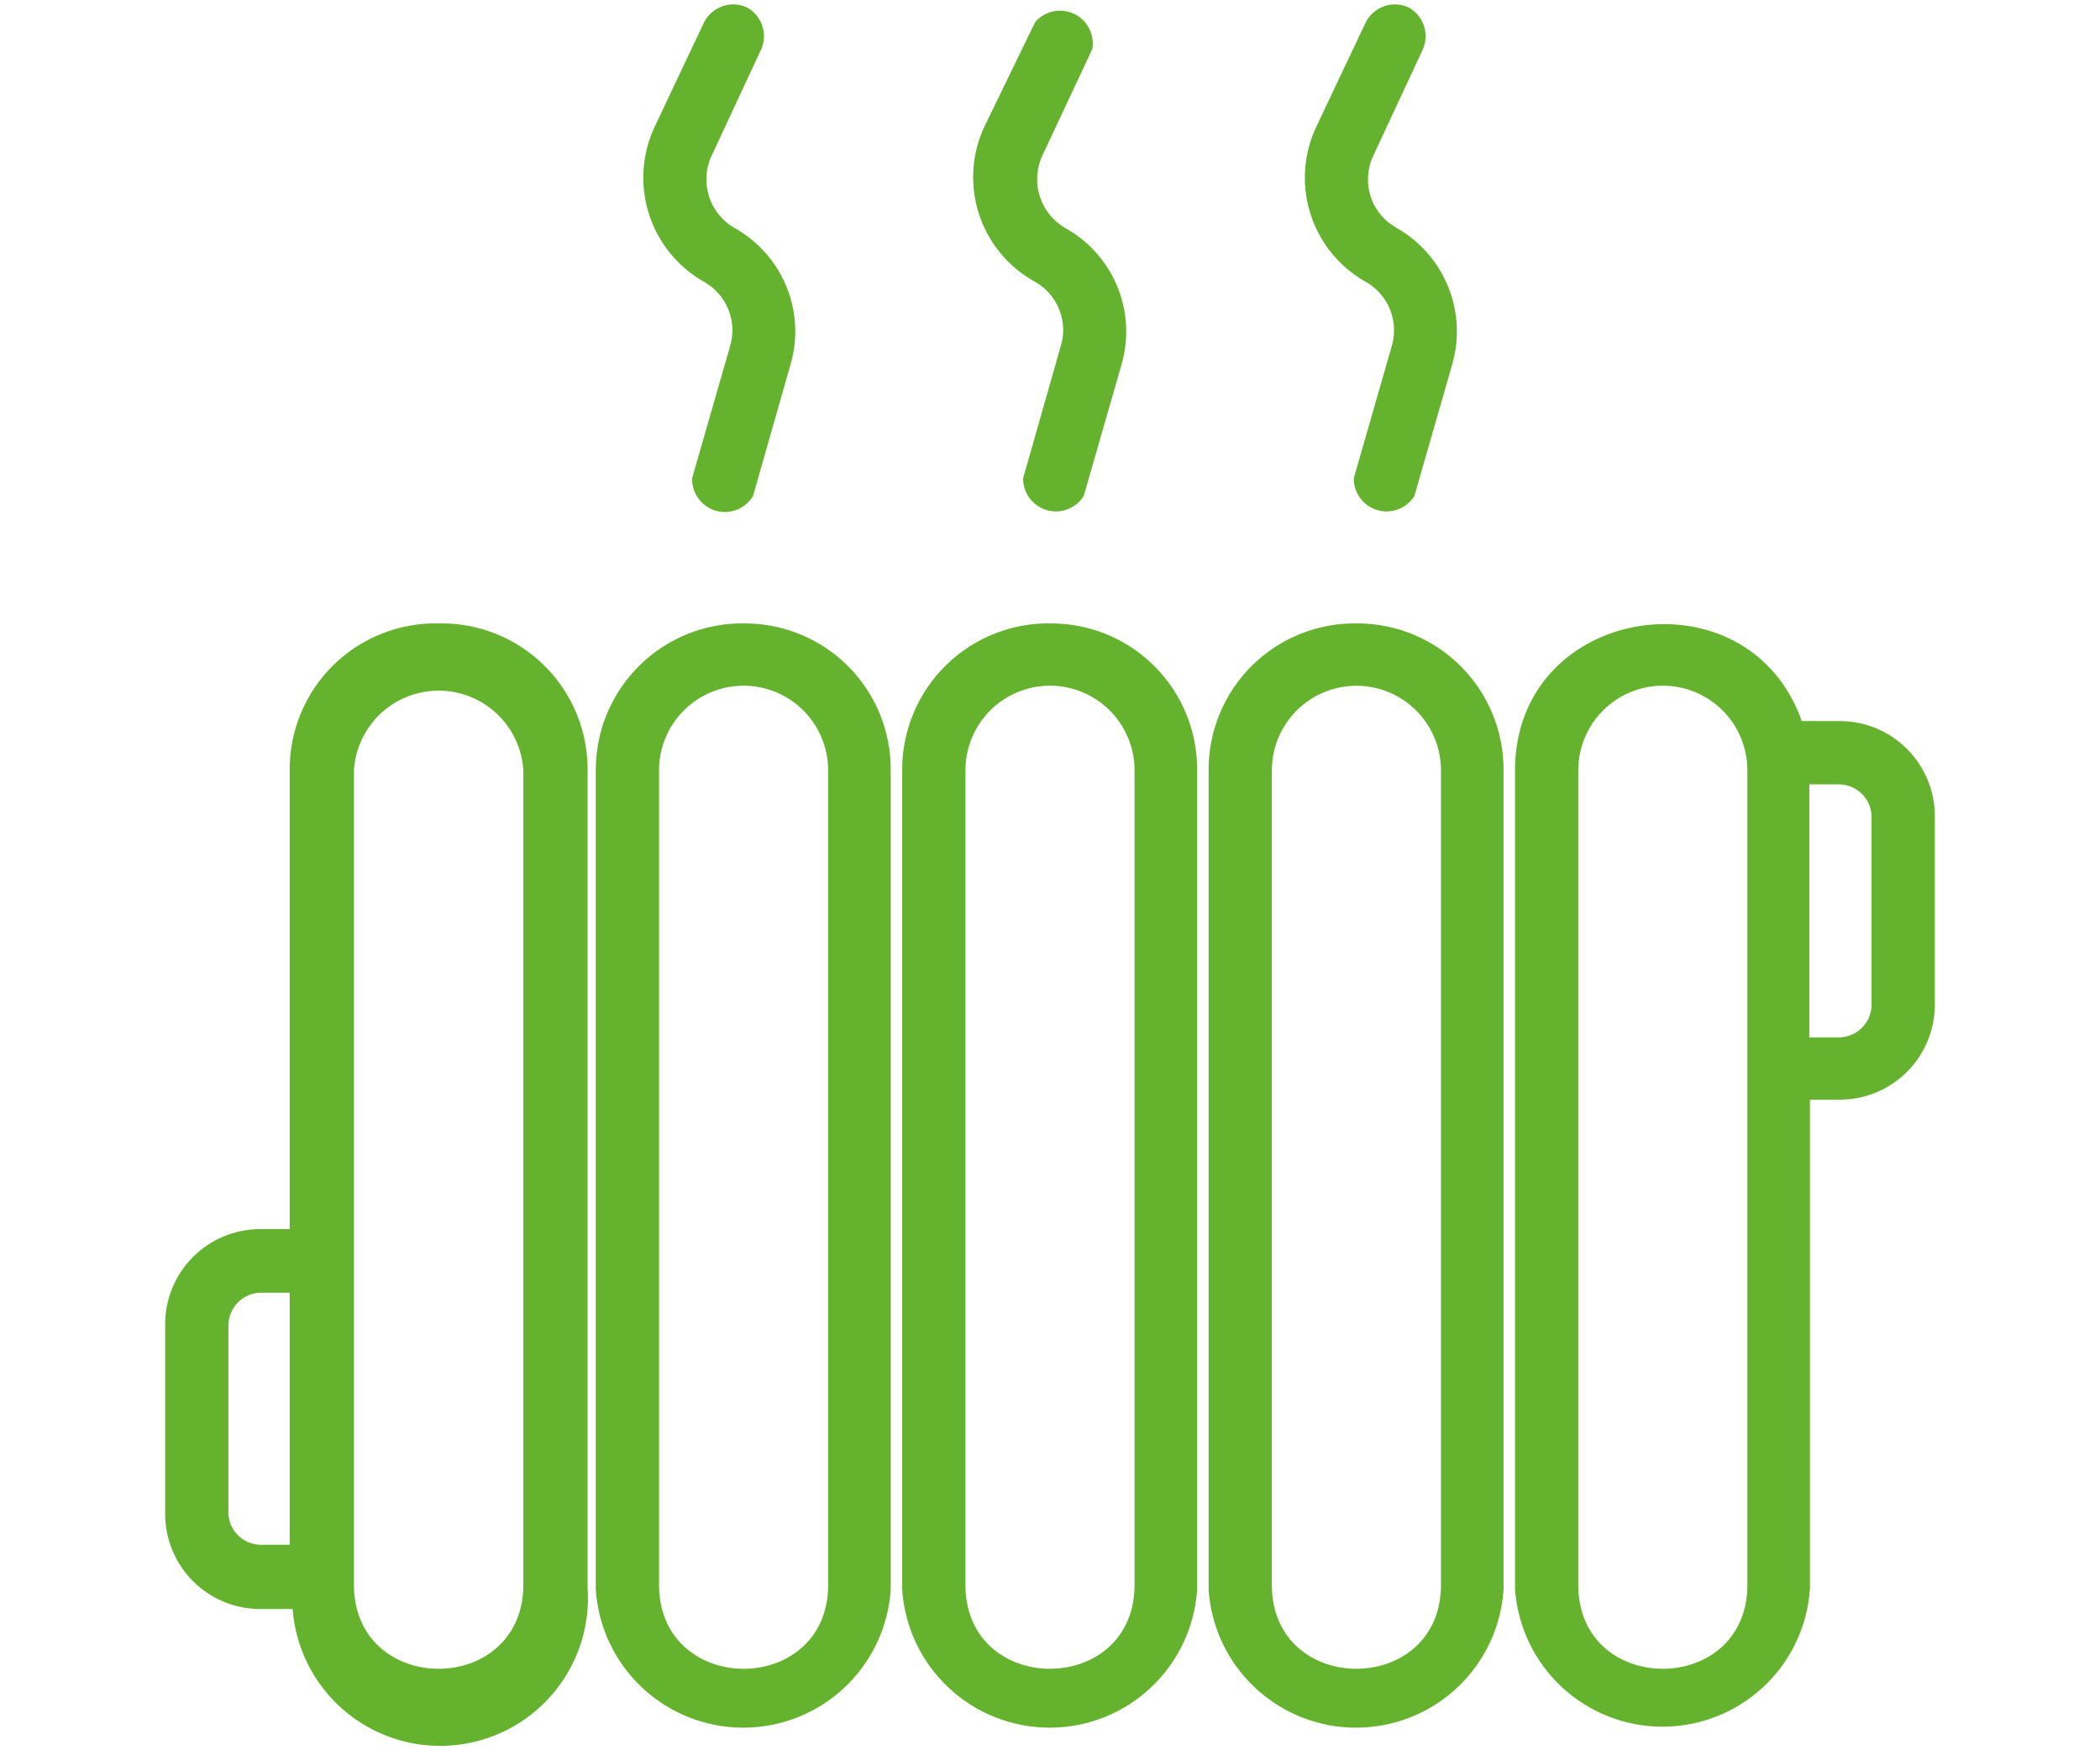
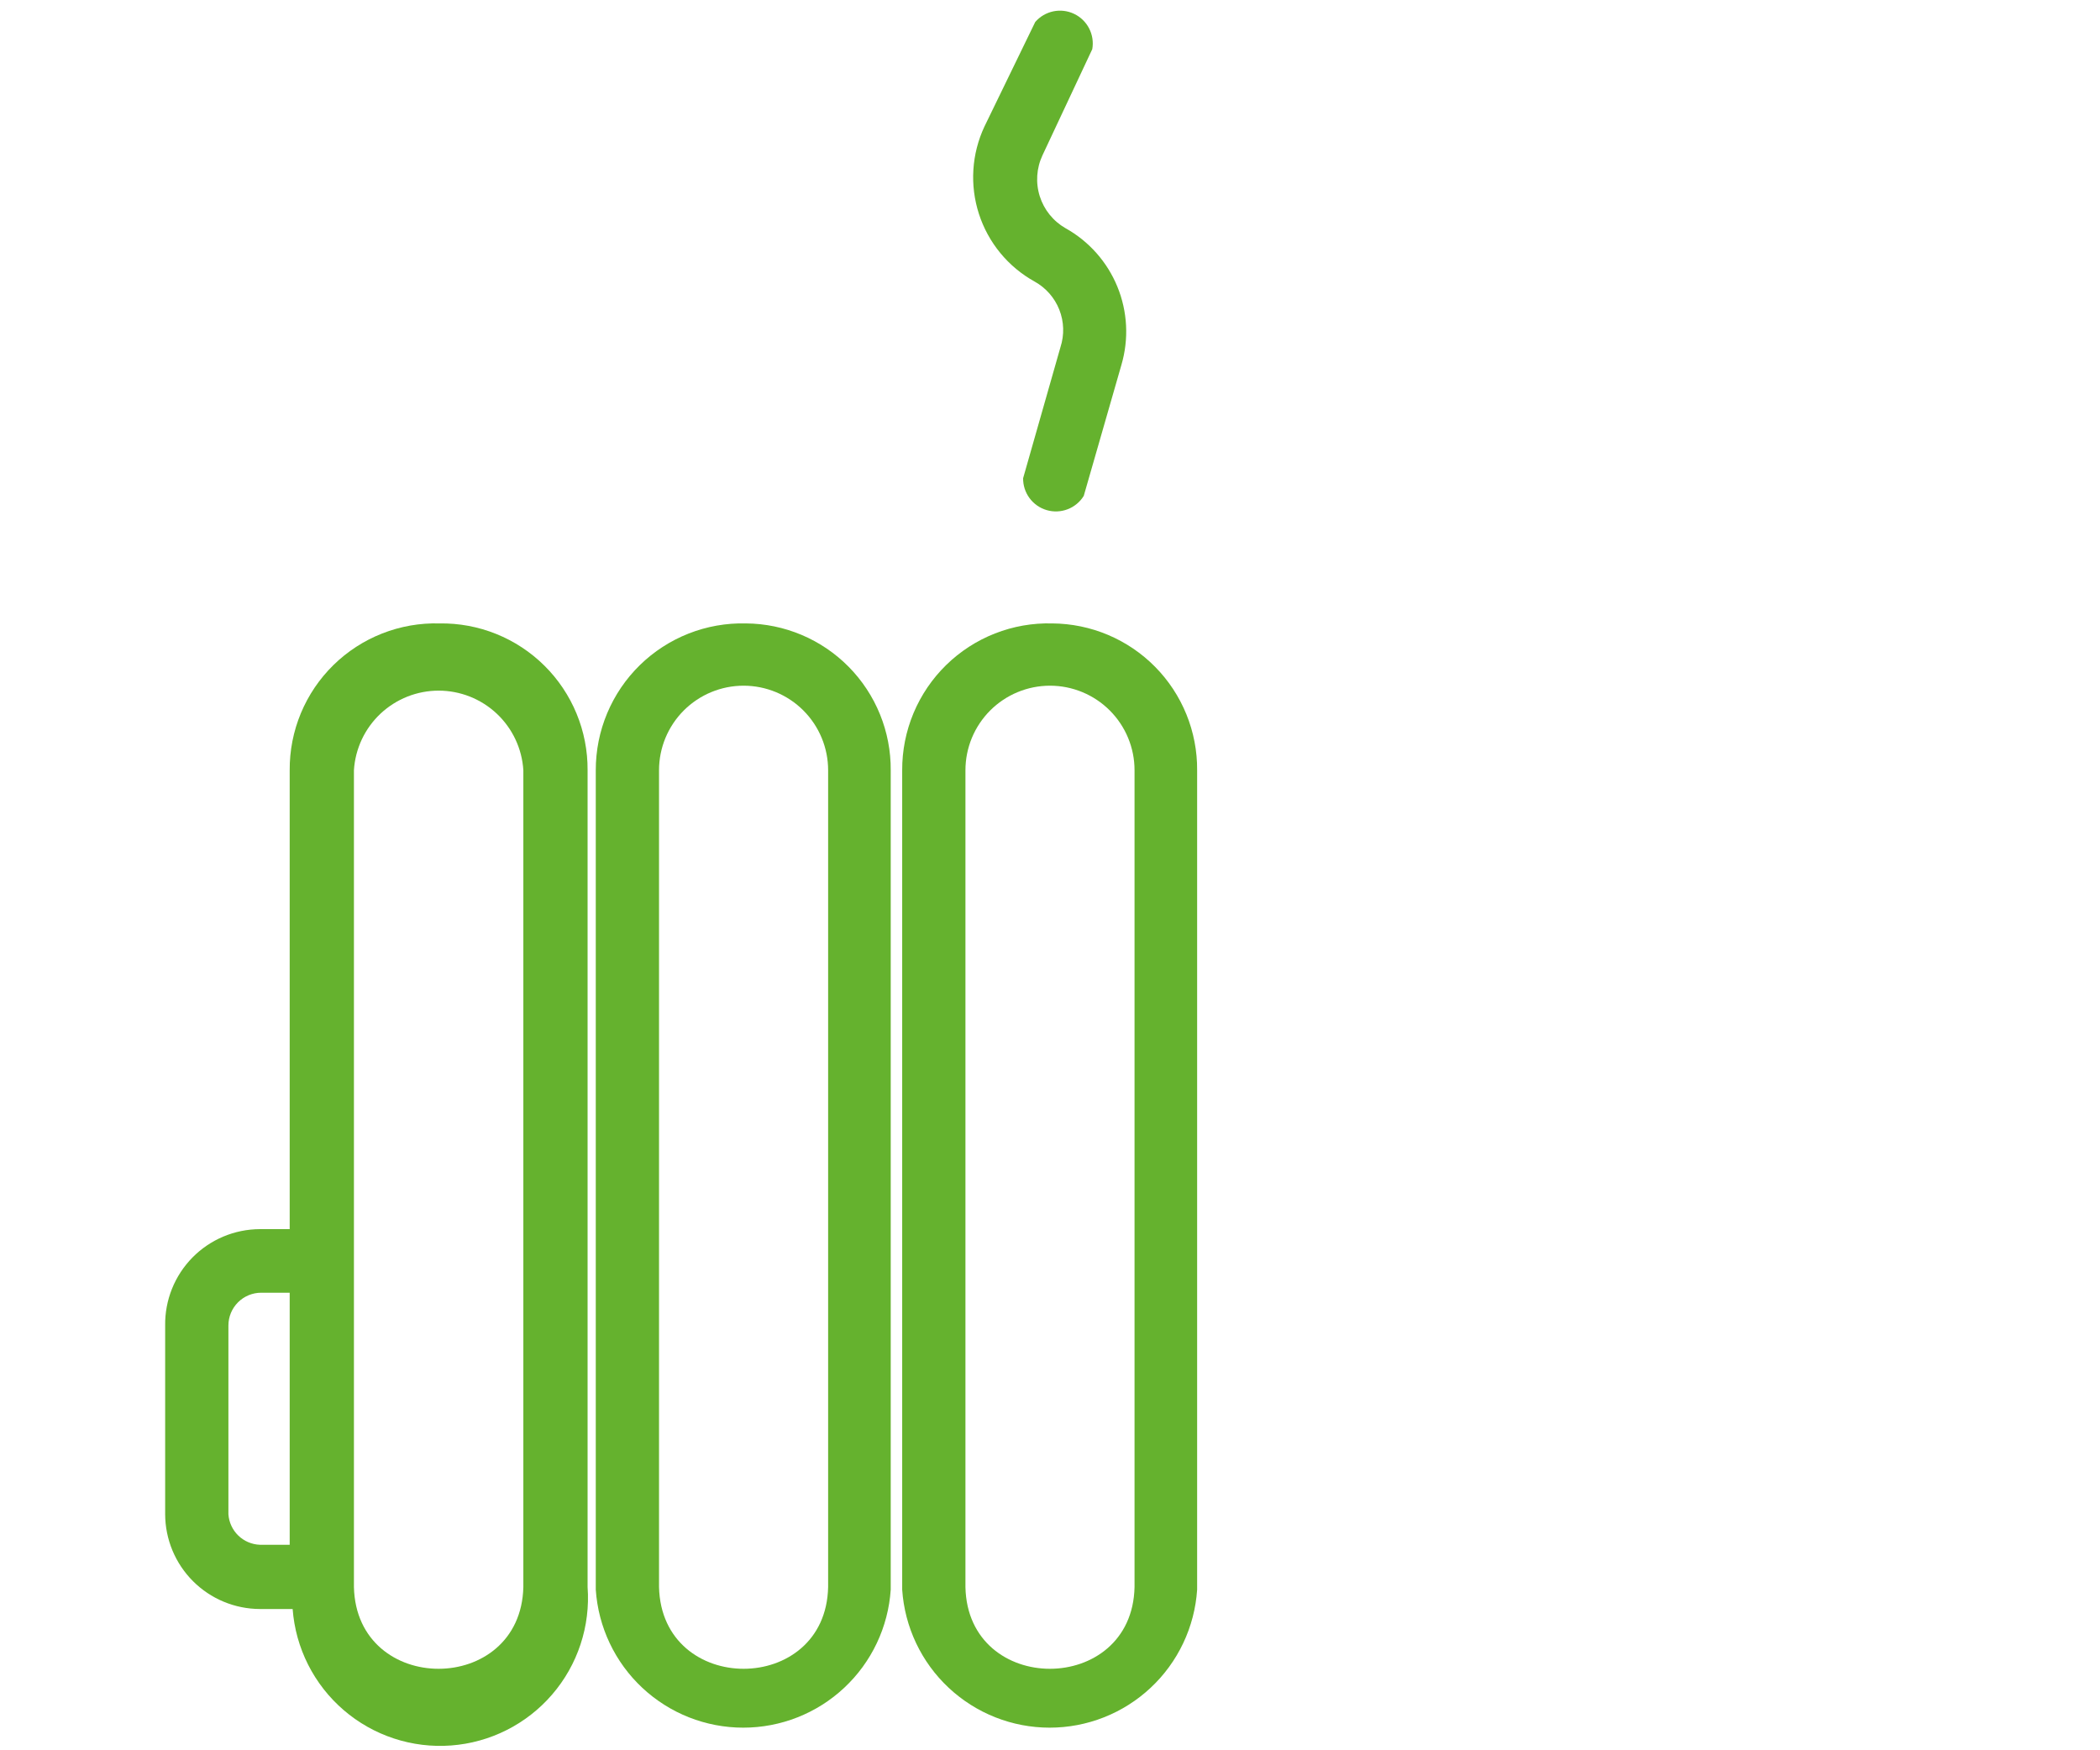
<svg xmlns="http://www.w3.org/2000/svg" width="1440" zoomAndPan="magnify" viewBox="0 0 1080 900" height="1200" preserveAspectRatio="xMidYMid meet" version="1.0">
  <defs>
    <clipPath id="15f91e0da2">
      <path d="M 84.879 320 L 303 320 L 303 898 L 84.879 898 Z M 84.879 320 " clip-rule="nonzero" />
    </clipPath>
    <clipPath id="0387ee62bf">
      <path d="M 779 320 L 995.379 320 L 995.379 888 L 779 888 Z M 779 320 " clip-rule="nonzero" />
    </clipPath>
  </defs>
  <g clip-path="url(#15f91e0da2)">
    <path fill="#65b22e" d="M 226.008 320.562 C 224.754 320.527 223.5 320.527 222.246 320.555 C 220.992 320.582 219.738 320.645 218.488 320.734 C 217.238 320.828 215.988 320.949 214.746 321.105 C 213.5 321.262 212.262 321.445 211.027 321.66 C 209.789 321.879 208.562 322.125 207.34 322.406 C 206.117 322.684 204.902 322.992 203.695 323.332 C 202.488 323.672 201.289 324.039 200.098 324.438 C 198.91 324.84 197.734 325.266 196.566 325.727 C 195.398 326.184 194.242 326.672 193.102 327.188 C 191.957 327.703 190.828 328.25 189.711 328.82 C 188.598 329.395 187.496 329.996 186.41 330.625 C 185.324 331.25 184.258 331.906 183.203 332.59 C 182.152 333.27 181.117 333.977 180.102 334.711 C 179.082 335.445 178.086 336.203 177.105 336.988 C 176.129 337.773 175.168 338.578 174.23 339.41 C 173.293 340.242 172.375 341.098 171.48 341.977 C 170.582 342.855 169.711 343.754 168.859 344.676 C 168.008 345.598 167.184 346.539 166.379 347.504 C 165.578 348.465 164.797 349.449 164.043 350.453 C 163.289 351.453 162.562 352.473 161.859 353.512 C 161.156 354.551 160.48 355.609 159.832 356.68 C 159.18 357.754 158.559 358.84 157.965 359.945 C 157.367 361.051 156.801 362.168 156.262 363.301 C 155.723 364.434 155.215 365.578 154.73 366.734 C 154.25 367.895 153.797 369.062 153.375 370.242 C 152.953 371.422 152.559 372.613 152.195 373.812 C 151.832 375.016 151.5 376.223 151.199 377.441 C 150.895 378.656 150.621 379.883 150.383 381.113 C 150.141 382.344 149.93 383.578 149.75 384.82 C 149.57 386.062 149.426 387.305 149.309 388.555 C 149.191 389.805 149.105 391.055 149.051 392.309 C 148.996 393.559 148.977 394.812 148.984 396.066 L 148.984 632.023 L 133.648 632.023 C 132.035 632.027 130.43 632.113 128.824 632.277 C 127.223 632.441 125.633 632.684 124.051 633.008 C 122.473 633.328 120.914 633.727 119.375 634.203 C 117.836 634.68 116.324 635.23 114.836 635.855 C 113.352 636.48 111.902 637.18 110.484 637.945 C 109.07 638.715 107.695 639.555 106.363 640.457 C 105.027 641.363 103.742 642.332 102.504 643.363 C 101.27 644.395 100.086 645.484 98.953 646.637 C 97.824 647.785 96.754 648.988 95.746 650.242 C 94.734 651.496 93.785 652.797 92.906 654.148 C 92.023 655.496 91.211 656.883 90.465 658.312 C 89.719 659.742 89.047 661.207 88.449 662.699 C 87.848 664.195 87.324 665.719 86.875 667.266 C 86.426 668.812 86.051 670.379 85.758 671.961 C 85.465 673.547 85.246 675.141 85.109 676.746 C 84.973 678.352 84.918 679.961 84.938 681.574 L 84.938 778.652 C 84.945 780.246 85.027 781.836 85.188 783.422 C 85.352 785.008 85.586 786.582 85.902 788.141 C 86.219 789.703 86.609 791.246 87.074 792.773 C 87.539 794.297 88.078 795.793 88.691 797.266 C 89.305 798.738 89.988 800.176 90.738 801.578 C 91.492 802.984 92.312 804.348 93.199 805.672 C 94.086 806.996 95.035 808.273 96.047 809.508 C 97.059 810.738 98.129 811.918 99.254 813.043 C 100.383 814.172 101.559 815.242 102.793 816.254 C 104.023 817.266 105.301 818.211 106.625 819.098 C 107.949 819.984 109.316 820.805 110.719 821.559 C 112.125 822.312 113.562 822.996 115.031 823.605 C 116.504 824.219 118.004 824.758 119.527 825.223 C 121.051 825.691 122.594 826.082 124.156 826.395 C 125.719 826.711 127.293 826.949 128.879 827.109 C 130.465 827.27 132.055 827.355 133.648 827.359 L 150.5 827.359 C 150.594 828.602 150.715 829.84 150.871 831.074 C 151.023 832.309 151.207 833.539 151.422 834.766 C 151.637 835.988 151.879 837.211 152.152 838.426 C 152.426 839.637 152.73 840.844 153.062 842.043 C 153.398 843.242 153.758 844.434 154.152 845.613 C 154.543 846.793 154.961 847.965 155.41 849.125 C 155.859 850.285 156.336 851.434 156.844 852.574 C 157.348 853.711 157.883 854.832 158.441 855.945 C 159.004 857.055 159.59 858.152 160.203 859.234 C 160.816 860.316 161.457 861.383 162.125 862.434 C 162.793 863.484 163.484 864.52 164.203 865.535 C 164.918 866.551 165.66 867.551 166.426 868.531 C 167.195 869.512 167.984 870.473 168.797 871.414 C 169.609 872.355 170.449 873.277 171.305 874.176 C 172.164 875.078 173.047 875.957 173.949 876.812 C 174.848 877.672 175.773 878.504 176.715 879.316 C 177.656 880.129 178.621 880.918 179.602 881.684 C 180.582 882.445 181.582 883.188 182.602 883.902 C 183.621 884.617 184.652 885.309 185.707 885.973 C 186.758 886.637 187.824 887.277 188.91 887.891 C 189.992 888.504 191.09 889.086 192.203 889.648 C 193.312 890.207 194.438 890.734 195.578 891.238 C 196.715 891.742 197.863 892.219 199.027 892.664 C 200.188 893.113 201.359 893.531 202.539 893.918 C 203.723 894.309 204.914 894.668 206.113 895 C 207.312 895.332 208.52 895.633 209.734 895.906 C 210.949 896.176 212.168 896.418 213.395 896.629 C 214.621 896.84 215.852 897.023 217.086 897.176 C 218.32 897.324 219.559 897.445 220.801 897.539 C 222.043 897.629 223.285 897.688 224.527 897.719 C 225.773 897.746 227.016 897.746 228.262 897.715 C 229.504 897.684 230.746 897.621 231.988 897.531 C 233.227 897.438 234.465 897.316 235.703 897.16 C 236.938 897.008 238.168 896.824 239.395 896.613 C 240.617 896.398 241.84 896.156 243.051 895.883 C 244.266 895.609 245.473 895.305 246.672 894.973 C 247.871 894.641 249.062 894.277 250.242 893.887 C 251.426 893.496 252.594 893.074 253.754 892.629 C 254.918 892.18 256.066 891.703 257.203 891.195 C 258.34 890.691 259.465 890.16 260.574 889.598 C 261.688 889.039 262.785 888.453 263.867 887.84 C 264.949 887.223 266.016 886.582 267.066 885.918 C 268.117 885.25 269.152 884.559 270.168 883.844 C 271.184 883.125 272.184 882.383 273.164 881.617 C 274.145 880.852 275.105 880.062 276.047 879.25 C 276.988 878.434 277.91 877.598 278.812 876.742 C 279.711 875.883 280.59 875.004 281.449 874.102 C 282.309 873.199 283.141 872.277 283.953 871.332 C 284.766 870.391 285.555 869.43 286.32 868.449 C 287.086 867.465 287.824 866.465 288.543 865.449 C 289.258 864.43 289.949 863.398 290.613 862.344 C 291.277 861.293 291.918 860.227 292.531 859.145 C 293.145 858.059 293.73 856.961 294.289 855.852 C 294.848 854.738 295.379 853.613 295.883 852.477 C 296.387 851.34 296.863 850.188 297.309 849.027 C 297.758 847.867 298.176 846.695 298.566 845.512 C 298.957 844.332 299.316 843.141 299.648 841.941 C 299.98 840.742 300.281 839.535 300.555 838.32 C 300.824 837.105 301.066 835.887 301.281 834.66 C 301.492 833.434 301.672 832.203 301.824 830.969 C 301.977 829.734 302.098 828.496 302.191 827.254 C 302.281 826.012 302.34 824.77 302.371 823.527 C 302.402 822.281 302.402 821.039 302.371 819.793 C 302.34 818.551 302.277 817.309 302.188 816.066 L 302.188 396.066 C 302.195 394.824 302.172 393.578 302.117 392.332 C 302.066 391.09 301.98 389.848 301.867 388.609 C 301.75 387.367 301.605 386.133 301.426 384.898 C 301.25 383.668 301.043 382.441 300.805 381.219 C 300.566 379.996 300.301 378.781 300 377.57 C 299.703 376.363 299.375 375.16 299.016 373.969 C 298.656 372.777 298.27 371.594 297.852 370.422 C 297.434 369.246 296.988 368.086 296.512 366.934 C 296.039 365.785 295.535 364.645 295.004 363.52 C 294.473 362.395 293.91 361.281 293.324 360.184 C 292.738 359.086 292.125 358.004 291.48 356.938 C 290.84 355.867 290.176 354.816 289.48 353.785 C 288.789 352.75 288.07 351.734 287.324 350.734 C 286.582 349.738 285.812 348.758 285.02 347.797 C 284.227 346.836 283.41 345.898 282.57 344.977 C 281.73 344.059 280.867 343.16 279.984 342.285 C 279.102 341.406 278.195 340.555 277.27 339.723 C 276.34 338.891 275.395 338.082 274.426 337.301 C 273.461 336.516 272.473 335.754 271.469 335.02 C 270.465 334.285 269.441 333.574 268.402 332.891 C 267.359 332.207 266.305 331.547 265.23 330.918 C 264.156 330.285 263.07 329.68 261.969 329.105 C 260.863 328.527 259.746 327.977 258.617 327.457 C 257.484 326.934 256.344 326.441 255.188 325.977 C 254.031 325.512 252.867 325.074 251.691 324.668 C 250.512 324.262 249.328 323.883 248.133 323.535 C 246.938 323.188 245.734 322.871 244.52 322.582 C 243.309 322.297 242.094 322.039 240.867 321.809 C 239.645 321.582 238.414 321.387 237.18 321.223 C 235.945 321.055 234.707 320.922 233.469 320.816 C 232.227 320.711 230.984 320.637 229.742 320.598 C 228.496 320.555 227.25 320.543 226.008 320.562 Z M 117.469 778.652 L 117.469 681.574 C 117.469 681.02 117.492 680.469 117.547 679.922 C 117.602 679.371 117.684 678.828 117.789 678.285 C 117.898 677.742 118.031 677.207 118.191 676.68 C 118.352 676.152 118.539 675.633 118.75 675.125 C 118.961 674.613 119.195 674.113 119.457 673.629 C 119.719 673.141 120 672.668 120.309 672.211 C 120.613 671.75 120.941 671.309 121.293 670.883 C 121.645 670.453 122.012 670.047 122.402 669.656 C 122.793 669.266 123.203 668.895 123.629 668.543 C 124.055 668.195 124.5 667.867 124.957 667.559 C 125.418 667.254 125.891 666.969 126.375 666.711 C 126.863 666.449 127.359 666.215 127.871 666.004 C 128.383 665.789 128.898 665.605 129.43 665.445 C 129.957 665.285 130.492 665.152 131.031 665.043 C 131.574 664.934 132.121 664.855 132.668 664.801 C 133.219 664.746 133.77 664.719 134.32 664.719 L 148.984 664.719 L 148.984 794.324 L 133.648 794.324 C 132.617 794.285 131.598 794.156 130.594 793.93 C 129.586 793.703 128.609 793.387 127.66 792.984 C 126.715 792.578 125.812 792.09 124.953 791.52 C 124.094 790.949 123.293 790.305 122.555 789.59 C 121.812 788.871 121.145 788.094 120.547 787.254 C 119.949 786.414 119.434 785.527 119 784.59 C 118.562 783.656 118.219 782.691 117.961 781.691 C 117.703 780.691 117.539 779.68 117.469 778.652 Z M 269.152 816.066 C 267.805 872.023 183.367 872.191 182.02 816.066 L 182.02 396.066 C 182.102 394.695 182.254 393.332 182.465 391.977 C 182.68 390.621 182.957 389.277 183.297 387.949 C 183.641 386.617 184.043 385.309 184.504 384.016 C 184.969 382.723 185.496 381.457 186.078 380.211 C 186.664 378.969 187.305 377.758 188 376.574 C 188.699 375.395 189.453 374.246 190.258 373.137 C 191.066 372.023 191.922 370.953 192.832 369.922 C 193.738 368.895 194.691 367.91 195.691 366.969 C 196.691 366.027 197.734 365.137 198.82 364.297 C 199.906 363.453 201.027 362.664 202.188 361.93 C 203.344 361.191 204.535 360.512 205.758 359.891 C 206.984 359.266 208.23 358.699 209.508 358.195 C 210.785 357.688 212.082 357.246 213.402 356.863 C 214.719 356.48 216.055 356.156 217.402 355.902 C 218.75 355.645 220.109 355.449 221.477 355.32 C 222.844 355.191 224.211 355.125 225.586 355.125 C 226.957 355.125 228.328 355.191 229.695 355.32 C 231.062 355.449 232.418 355.645 233.77 355.902 C 235.117 356.16 236.449 356.48 237.77 356.863 C 239.086 357.246 240.383 357.688 241.66 358.195 C 242.938 358.699 244.188 359.266 245.41 359.891 C 246.633 360.512 247.824 361.191 248.984 361.93 C 250.145 362.664 251.266 363.453 252.352 364.297 C 253.434 365.137 254.477 366.027 255.477 366.969 C 256.477 367.91 257.434 368.895 258.34 369.922 C 259.246 370.953 260.105 372.023 260.91 373.137 C 261.719 374.246 262.469 375.395 263.168 376.574 C 263.867 377.758 264.508 378.969 265.09 380.211 C 265.676 381.457 266.199 382.723 266.664 384.016 C 267.129 385.309 267.531 386.617 267.871 387.949 C 268.211 389.277 268.488 390.621 268.703 391.977 C 268.918 393.332 269.066 394.695 269.152 396.066 Z M 269.152 816.066 " fill-opacity="1" fill-rule="nonzero" />
  </g>
  <path fill="#65b22e" d="M 383.59 320.562 C 382.336 320.531 381.082 320.531 379.828 320.562 C 378.574 320.594 377.324 320.656 376.07 320.754 C 374.82 320.848 373.574 320.973 372.328 321.129 C 371.086 321.285 369.844 321.473 368.609 321.691 C 367.375 321.91 366.145 322.16 364.922 322.438 C 363.699 322.719 362.484 323.027 361.277 323.371 C 360.07 323.711 358.875 324.082 357.684 324.48 C 356.496 324.883 355.32 325.312 354.152 325.77 C 352.984 326.23 351.828 326.719 350.688 327.234 C 349.543 327.754 348.414 328.297 347.301 328.871 C 346.184 329.445 345.082 330.043 343.996 330.672 C 342.91 331.301 341.844 331.957 340.789 332.637 C 339.738 333.32 338.703 334.027 337.684 334.762 C 336.668 335.496 335.668 336.254 334.688 337.035 C 333.707 337.82 332.75 338.625 331.809 339.457 C 330.871 340.289 329.953 341.145 329.055 342.02 C 328.16 342.898 327.285 343.797 326.434 344.715 C 325.582 345.637 324.754 346.578 323.949 347.539 C 323.145 348.504 322.363 349.484 321.609 350.484 C 320.852 351.488 320.121 352.508 319.418 353.543 C 318.715 354.582 318.035 355.637 317.383 356.707 C 316.73 357.777 316.105 358.867 315.508 359.969 C 314.91 361.07 314.34 362.188 313.797 363.32 C 313.254 364.449 312.742 365.594 312.258 366.75 C 311.773 367.906 311.316 369.074 310.891 370.254 C 310.465 371.434 310.066 372.625 309.699 373.824 C 309.332 375.023 308.996 376.23 308.688 377.445 C 308.383 378.664 308.105 379.887 307.859 381.117 C 307.613 382.344 307.398 383.582 307.215 384.82 C 307.031 386.062 306.879 387.305 306.758 388.555 C 306.633 389.805 306.543 391.055 306.484 392.309 C 306.426 393.559 306.395 394.812 306.398 396.066 L 306.398 817.414 C 306.559 819.793 306.828 822.16 307.211 824.512 C 307.59 826.867 308.082 829.195 308.684 831.504 C 309.281 833.809 309.988 836.082 310.805 838.324 C 311.617 840.562 312.535 842.762 313.559 844.914 C 314.578 847.07 315.699 849.172 316.918 851.219 C 318.137 853.27 319.449 855.254 320.852 857.18 C 322.258 859.105 323.754 860.961 325.332 862.746 C 326.914 864.531 328.574 866.234 330.312 867.863 C 332.055 869.492 333.867 871.035 335.754 872.496 C 337.641 873.953 339.59 875.316 341.605 876.594 C 343.617 877.867 345.688 879.043 347.812 880.125 C 349.938 881.203 352.109 882.18 354.328 883.055 C 356.543 883.934 358.797 884.703 361.086 885.363 C 363.379 886.027 365.691 886.582 368.035 887.027 C 370.375 887.473 372.734 887.809 375.105 888.031 C 377.48 888.258 379.859 888.367 382.242 888.367 C 384.625 888.367 387.004 888.258 389.379 888.031 C 391.75 887.809 394.109 887.473 396.449 887.027 C 398.793 886.582 401.109 886.027 403.398 885.363 C 405.688 884.703 407.941 883.934 410.156 883.055 C 412.375 882.18 414.547 881.203 416.672 880.125 C 418.797 879.043 420.867 877.867 422.879 876.594 C 424.895 875.316 426.844 873.953 428.73 872.496 C 430.617 871.035 432.43 869.492 434.172 867.863 C 435.91 866.234 437.57 864.531 439.152 862.746 C 440.734 860.961 442.227 859.105 443.633 857.18 C 445.035 855.254 446.348 853.27 447.566 851.219 C 448.785 849.172 449.906 847.07 450.926 844.914 C 451.949 842.762 452.867 840.562 453.68 838.324 C 454.496 836.082 455.203 833.809 455.801 831.504 C 456.402 829.195 456.895 826.867 457.273 824.512 C 457.656 822.16 457.926 819.793 458.086 817.414 L 458.086 396.066 C 458.094 394.84 458.07 393.613 458.02 392.387 C 457.969 391.16 457.887 389.938 457.773 388.715 C 457.66 387.492 457.52 386.273 457.348 385.059 C 457.176 383.84 456.973 382.633 456.742 381.426 C 456.512 380.219 456.25 379.02 455.961 377.828 C 455.672 376.637 455.352 375.449 455.004 374.273 C 454.652 373.098 454.277 371.93 453.871 370.77 C 453.465 369.613 453.031 368.465 452.57 367.328 C 452.109 366.191 451.617 365.066 451.102 363.953 C 450.582 362.84 450.039 361.738 449.469 360.652 C 448.898 359.566 448.301 358.496 447.676 357.438 C 447.051 356.379 446.402 355.34 445.727 354.312 C 445.051 353.289 444.352 352.281 443.629 351.289 C 442.902 350.301 442.152 349.328 441.383 348.371 C 440.609 347.418 439.816 346.484 438.996 345.57 C 438.18 344.652 437.34 343.758 436.477 342.887 C 435.613 342.012 434.73 341.16 433.828 340.328 C 432.922 339.5 432 338.691 431.055 337.906 C 430.113 337.121 429.148 336.359 428.168 335.621 C 427.188 334.883 426.191 334.172 425.172 333.48 C 424.156 332.793 423.125 332.129 422.078 331.492 C 421.027 330.852 419.965 330.242 418.887 329.656 C 417.809 329.07 416.715 328.512 415.609 327.977 C 414.504 327.445 413.383 326.941 412.254 326.465 C 411.121 325.988 409.98 325.539 408.828 325.117 C 407.676 324.695 406.512 324.301 405.34 323.938 C 404.168 323.574 402.988 323.238 401.801 322.934 C 400.609 322.625 399.414 322.348 398.211 322.102 C 397.012 321.855 395.805 321.637 394.59 321.449 C 393.379 321.258 392.16 321.102 390.941 320.973 C 389.719 320.844 388.496 320.746 387.27 320.676 C 386.043 320.609 384.816 320.57 383.59 320.562 Z M 425.895 816.066 C 424.715 872.023 340.277 872.191 338.926 816.066 L 338.926 396.066 C 338.926 394.645 338.996 393.223 339.137 391.805 C 339.277 390.387 339.484 388.98 339.762 387.586 C 340.043 386.188 340.387 384.809 340.801 383.445 C 341.215 382.082 341.691 380.742 342.238 379.426 C 342.781 378.113 343.391 376.824 344.062 375.57 C 344.734 374.312 345.465 373.094 346.258 371.91 C 347.047 370.727 347.895 369.582 348.797 368.48 C 349.703 367.383 350.656 366.328 351.664 365.32 C 352.672 364.312 353.723 363.359 354.824 362.453 C 355.926 361.551 357.07 360.703 358.254 359.914 C 359.438 359.121 360.656 358.391 361.914 357.719 C 363.168 357.047 364.453 356.438 365.77 355.895 C 367.086 355.348 368.426 354.871 369.789 354.457 C 371.152 354.043 372.531 353.699 373.926 353.418 C 375.324 353.141 376.73 352.934 378.148 352.793 C 379.566 352.652 380.988 352.586 382.41 352.586 C 383.836 352.586 385.254 352.652 386.672 352.793 C 388.09 352.934 389.496 353.141 390.895 353.418 C 392.289 353.699 393.672 354.043 395.035 354.457 C 396.395 354.871 397.734 355.348 399.051 355.895 C 400.367 356.438 401.652 357.047 402.91 357.719 C 404.164 358.391 405.383 359.121 406.57 359.914 C 407.754 360.703 408.895 361.551 409.996 362.453 C 411.098 363.359 412.152 364.312 413.156 365.32 C 414.164 366.328 415.121 367.383 416.023 368.48 C 416.926 369.582 417.773 370.727 418.566 371.91 C 419.355 373.094 420.09 374.312 420.758 375.57 C 421.43 376.824 422.039 378.113 422.582 379.426 C 423.129 380.742 423.609 382.082 424.023 383.445 C 424.434 384.809 424.781 386.188 425.059 387.586 C 425.336 388.98 425.547 390.387 425.684 391.805 C 425.824 393.223 425.895 394.645 425.895 396.066 Z M 425.895 816.066 " fill-opacity="1" fill-rule="nonzero" />
  <path fill="#65b22e" d="M 541.176 320.562 C 539.922 320.527 538.664 320.527 537.41 320.555 C 536.156 320.582 534.902 320.645 533.652 320.734 C 532.398 320.828 531.152 320.949 529.906 321.105 C 528.66 321.262 527.418 321.445 526.184 321.66 C 524.945 321.879 523.715 322.125 522.492 322.402 C 521.27 322.684 520.051 322.992 518.844 323.328 C 517.637 323.668 516.438 324.039 515.246 324.438 C 514.055 324.836 512.879 325.266 511.707 325.723 C 510.539 326.18 509.383 326.668 508.238 327.184 C 507.098 327.699 505.965 328.246 504.848 328.816 C 503.73 329.391 502.629 329.992 501.543 330.617 C 500.457 331.246 499.387 331.902 498.332 332.582 C 497.277 333.266 496.242 333.973 495.223 334.707 C 494.207 335.438 493.207 336.199 492.227 336.98 C 491.246 337.766 490.285 338.57 489.344 339.402 C 488.406 340.234 487.488 341.09 486.59 341.969 C 485.691 342.844 484.816 343.746 483.965 344.668 C 483.113 345.586 482.285 346.531 481.48 347.492 C 480.676 348.457 479.895 349.438 479.137 350.441 C 478.383 351.441 477.652 352.461 476.949 353.5 C 476.242 354.539 475.566 355.594 474.914 356.668 C 474.262 357.742 473.637 358.828 473.039 359.934 C 472.441 361.035 471.875 362.156 471.332 363.285 C 470.789 364.418 470.277 365.566 469.793 366.723 C 469.309 367.879 468.855 369.051 468.43 370.23 C 468.004 371.41 467.609 372.602 467.242 373.805 C 466.879 375.004 466.543 376.211 466.238 377.43 C 465.934 378.648 465.66 379.871 465.414 381.102 C 465.172 382.336 464.957 383.57 464.777 384.812 C 464.594 386.055 464.445 387.301 464.324 388.551 C 464.203 389.797 464.117 391.051 464.059 392.305 C 464.004 393.559 463.977 394.812 463.984 396.066 L 463.984 817.414 C 464.141 819.793 464.414 822.16 464.793 824.512 C 465.176 826.867 465.664 829.195 466.266 831.504 C 466.867 833.809 467.574 836.082 468.387 838.324 C 469.203 840.562 470.121 842.762 471.141 844.914 C 472.164 847.07 473.281 849.172 474.5 851.219 C 475.719 853.27 477.031 855.254 478.438 857.18 C 479.844 859.105 481.336 860.961 482.918 862.746 C 484.496 864.527 486.156 866.234 487.898 867.863 C 489.637 869.492 491.453 871.035 493.34 872.492 C 495.223 873.953 497.176 875.316 499.188 876.594 C 501.203 877.867 503.273 879.043 505.398 880.125 C 507.523 881.203 509.695 882.18 511.91 883.055 C 514.129 883.934 516.383 884.699 518.672 885.363 C 520.961 886.027 523.277 886.582 525.617 887.027 C 527.961 887.473 530.316 887.809 532.691 888.031 C 535.062 888.254 537.441 888.367 539.828 888.367 C 542.211 888.367 544.59 888.254 546.961 888.031 C 549.336 887.809 551.691 887.473 554.035 887.027 C 556.375 886.582 558.691 886.027 560.98 885.363 C 563.27 884.699 565.523 883.934 567.742 883.055 C 569.957 882.18 572.129 881.203 574.254 880.125 C 576.379 879.043 578.449 877.867 580.465 876.594 C 582.48 875.316 584.43 873.953 586.316 872.492 C 588.199 871.035 590.016 869.492 591.754 867.863 C 593.496 866.234 595.156 864.527 596.738 862.746 C 598.316 860.961 599.809 859.105 601.215 857.18 C 602.621 855.254 603.934 853.27 605.152 851.219 C 606.371 849.172 607.492 847.07 608.512 844.914 C 609.531 842.762 610.449 840.562 611.266 838.324 C 612.078 836.082 612.785 833.809 613.387 831.504 C 613.988 829.195 614.477 826.867 614.859 824.512 C 615.242 822.16 615.512 819.793 615.668 817.414 L 615.668 396.066 C 615.676 394.84 615.656 393.613 615.605 392.387 C 615.551 391.16 615.469 389.938 615.359 388.715 C 615.246 387.492 615.105 386.273 614.934 385.059 C 614.762 383.84 614.559 382.633 614.328 381.426 C 614.098 380.219 613.836 379.02 613.543 377.828 C 613.254 376.637 612.934 375.449 612.586 374.273 C 612.238 373.098 611.863 371.93 611.457 370.77 C 611.051 369.613 610.617 368.465 610.152 367.328 C 609.691 366.191 609.203 365.066 608.684 363.953 C 608.168 362.84 607.625 361.738 607.051 360.652 C 606.48 359.566 605.883 358.496 605.258 357.438 C 604.637 356.379 603.984 355.34 603.312 354.312 C 602.637 353.289 601.938 352.281 601.211 351.289 C 600.488 350.301 599.738 349.328 598.965 348.371 C 598.195 347.418 597.398 346.484 596.582 345.57 C 595.762 344.652 594.922 343.758 594.059 342.887 C 593.199 342.012 592.316 341.16 591.41 340.328 C 590.508 339.5 589.582 338.691 588.641 337.906 C 587.695 337.121 586.734 336.359 585.754 335.621 C 584.773 334.883 583.773 334.172 582.758 333.48 C 581.742 332.793 580.711 332.129 579.66 331.492 C 578.613 330.852 577.551 330.242 576.469 329.656 C 575.391 329.07 574.301 328.512 573.191 327.977 C 572.086 327.445 570.969 326.941 569.84 326.465 C 568.707 325.988 567.566 325.539 566.414 325.117 C 565.258 324.695 564.098 324.301 562.926 323.938 C 561.754 323.574 560.57 323.238 559.383 322.934 C 558.195 322.625 557 322.348 555.797 322.102 C 554.594 321.855 553.387 321.637 552.176 321.449 C 550.961 321.258 549.746 321.102 548.523 320.973 C 547.305 320.844 546.078 320.746 544.855 320.676 C 543.629 320.609 542.402 320.57 541.176 320.562 Z M 583.477 816.066 C 582.297 872.023 497.691 872.191 496.512 816.066 L 496.512 396.066 C 496.512 394.645 496.582 393.223 496.723 391.805 C 496.859 390.387 497.07 388.98 497.348 387.586 C 497.625 386.188 497.973 384.809 498.383 383.445 C 498.797 382.082 499.277 380.742 499.82 379.426 C 500.367 378.113 500.977 376.824 501.645 375.57 C 502.316 374.312 503.051 373.094 503.84 371.91 C 504.633 370.727 505.48 369.582 506.383 368.48 C 507.285 367.383 508.242 366.328 509.246 365.32 C 510.254 364.312 511.309 363.359 512.41 362.453 C 513.512 361.551 514.652 360.703 515.836 359.914 C 517.02 359.121 518.242 358.391 519.496 357.719 C 520.754 357.047 522.039 356.438 523.355 355.895 C 524.672 355.348 526.008 354.871 527.371 354.457 C 528.734 354.043 530.113 353.699 531.512 353.418 C 532.91 353.141 534.316 352.934 535.734 352.793 C 537.148 352.652 538.57 352.586 539.996 352.586 C 541.418 352.586 542.84 352.652 544.258 352.793 C 545.676 352.934 547.082 353.141 548.477 353.418 C 549.875 353.699 551.254 354.043 552.617 354.457 C 553.98 354.871 555.32 355.348 556.637 355.895 C 557.949 356.438 559.238 357.047 560.492 357.719 C 561.75 358.391 562.969 359.121 564.152 359.914 C 565.336 360.703 566.48 361.551 567.582 362.453 C 568.68 363.359 569.734 364.312 570.742 365.32 C 571.75 366.328 572.703 367.383 573.609 368.48 C 574.512 369.582 575.359 370.727 576.148 371.91 C 576.941 373.094 577.672 374.312 578.344 375.57 C 579.016 376.824 579.625 378.113 580.168 379.426 C 580.715 380.742 581.191 382.082 581.605 383.445 C 582.02 384.809 582.363 386.188 582.645 387.586 C 582.922 388.98 583.129 390.387 583.27 391.805 C 583.41 393.223 583.477 394.645 583.477 396.066 Z M 583.477 816.066 " fill-opacity="1" fill-rule="nonzero" />
-   <path fill="#65b22e" d="M 698.758 320.562 C 697.504 320.527 696.25 320.527 694.996 320.555 C 693.742 320.582 692.488 320.645 691.234 320.734 C 689.984 320.828 688.734 320.949 687.488 321.105 C 686.242 321.262 685.004 321.445 683.766 321.66 C 682.531 321.879 681.301 322.125 680.078 322.402 C 678.852 322.684 677.637 322.992 676.43 323.328 C 675.219 323.668 674.02 324.039 672.832 324.438 C 671.641 324.836 670.461 325.266 669.293 325.723 C 668.125 326.18 666.969 326.668 665.824 327.184 C 664.68 327.699 663.551 328.246 662.434 328.816 C 661.316 329.391 660.215 329.992 659.129 330.617 C 658.043 331.246 656.973 331.902 655.918 332.582 C 654.863 333.266 653.828 333.973 652.809 334.707 C 651.789 335.438 650.789 336.199 649.809 336.98 C 648.828 337.766 647.871 338.57 646.93 339.402 C 645.988 340.234 645.07 341.09 644.172 341.969 C 643.277 342.844 642.402 343.746 641.551 344.668 C 640.695 345.586 639.867 346.531 639.062 347.492 C 638.258 348.457 637.477 349.438 636.723 350.441 C 635.969 351.441 635.238 352.461 634.531 353.5 C 633.828 354.539 633.148 355.594 632.496 356.668 C 631.844 357.742 631.223 358.828 630.625 359.934 C 630.027 361.035 629.457 362.156 628.918 363.285 C 628.375 364.418 627.863 365.566 627.379 366.723 C 626.895 367.879 626.441 369.051 626.016 370.23 C 625.59 371.41 625.195 372.602 624.828 373.805 C 624.461 375.004 624.129 376.211 623.82 377.43 C 623.516 378.648 623.242 379.871 623 381.102 C 622.754 382.336 622.543 383.57 622.359 384.812 C 622.18 386.055 622.027 387.301 621.91 388.551 C 621.789 389.797 621.699 391.051 621.645 392.305 C 621.586 393.559 621.562 394.812 621.566 396.066 L 621.566 817.414 C 621.727 819.793 621.996 822.16 622.379 824.512 C 622.758 826.867 623.25 829.195 623.852 831.504 C 624.449 833.809 625.16 836.082 625.973 838.324 C 626.785 840.562 627.703 842.762 628.727 844.914 C 629.746 847.07 630.867 849.172 632.086 851.219 C 633.305 853.266 634.617 855.254 636.023 857.18 C 637.43 859.105 638.922 860.961 640.5 862.746 C 642.082 864.527 643.742 866.234 645.48 867.863 C 647.223 869.492 649.035 871.035 650.922 872.492 C 652.809 873.953 654.758 875.316 656.773 876.594 C 658.789 877.867 660.855 879.043 662.98 880.125 C 665.109 881.203 667.277 882.18 669.496 883.055 C 671.715 883.93 673.965 884.699 676.258 885.363 C 678.547 886.027 680.859 886.582 683.203 887.027 C 685.543 887.473 687.902 887.809 690.273 888.031 C 692.648 888.254 695.027 888.367 697.41 888.367 C 699.793 888.367 702.172 888.254 704.547 888.031 C 706.918 887.809 709.277 887.473 711.617 887.027 C 713.961 886.582 716.277 886.027 718.566 885.363 C 720.855 884.699 723.109 883.93 725.324 883.055 C 727.543 882.18 729.715 881.203 731.84 880.125 C 733.965 879.043 736.035 877.867 738.047 876.594 C 740.062 875.316 742.012 873.953 743.898 872.492 C 745.785 871.035 747.598 869.492 749.34 867.863 C 751.078 866.234 752.742 864.527 754.32 862.746 C 755.902 860.961 757.395 859.105 758.801 857.18 C 760.207 855.254 761.516 853.266 762.734 851.219 C 763.953 849.172 765.074 847.07 766.098 844.914 C 767.117 842.762 768.035 840.562 768.848 838.324 C 769.664 836.082 770.371 833.809 770.973 831.504 C 771.57 829.195 772.062 826.867 772.445 824.512 C 772.824 822.16 773.094 819.793 773.254 817.414 L 773.254 396.066 C 773.258 394.84 773.234 393.613 773.18 392.391 C 773.125 391.164 773.043 389.941 772.926 388.719 C 772.812 387.496 772.668 386.281 772.496 385.066 C 772.32 383.852 772.117 382.641 771.883 381.438 C 771.648 380.234 771.387 379.035 771.098 377.844 C 770.805 376.652 770.484 375.469 770.133 374.293 C 769.785 373.117 769.406 371.949 769 370.793 C 768.59 369.637 768.156 368.488 767.691 367.352 C 767.23 366.219 766.738 365.094 766.223 363.98 C 765.703 362.871 765.16 361.77 764.586 360.684 C 764.016 359.602 763.418 358.531 762.793 357.473 C 762.168 356.418 761.52 355.379 760.844 354.352 C 760.168 353.328 759.469 352.32 758.742 351.332 C 758.02 350.344 757.27 349.371 756.5 348.418 C 755.727 347.465 754.934 346.531 754.113 345.617 C 753.297 344.703 752.457 343.809 751.594 342.934 C 750.734 342.062 749.852 341.211 748.949 340.379 C 748.043 339.551 747.121 338.742 746.18 337.957 C 745.234 337.172 744.273 336.41 743.293 335.672 C 742.316 334.938 741.316 334.223 740.301 333.535 C 739.285 332.844 738.254 332.18 737.207 331.543 C 736.16 330.902 735.098 330.293 734.02 329.703 C 732.945 329.117 731.852 328.559 730.746 328.027 C 729.645 327.492 728.523 326.988 727.395 326.508 C 726.266 326.031 725.125 325.578 723.973 325.156 C 722.82 324.734 721.66 324.34 720.488 323.977 C 719.32 323.609 718.141 323.273 716.953 322.965 C 715.766 322.656 714.57 322.379 713.371 322.129 C 712.168 321.879 710.961 321.66 709.75 321.469 C 708.539 321.277 707.324 321.117 706.102 320.988 C 704.883 320.855 703.66 320.754 702.438 320.684 C 701.211 320.613 699.984 320.574 698.758 320.562 Z M 741.062 816.066 C 739.883 872.023 655.277 872.191 654.098 816.066 L 654.098 396.066 C 654.098 394.645 654.168 393.223 654.309 391.809 C 654.449 390.391 654.66 388.984 654.938 387.59 C 655.219 386.195 655.562 384.816 655.98 383.453 C 656.395 382.094 656.871 380.754 657.418 379.441 C 657.965 378.125 658.574 376.84 659.246 375.586 C 659.918 374.332 660.648 373.113 661.438 371.93 C 662.23 370.746 663.078 369.605 663.98 368.508 C 664.887 367.406 665.84 366.355 666.848 365.348 C 667.855 364.34 668.906 363.387 670.008 362.484 C 671.109 361.582 672.25 360.738 673.434 359.945 C 674.617 359.156 675.836 358.426 677.094 357.754 C 678.348 357.086 679.633 356.477 680.949 355.934 C 682.266 355.387 683.602 354.91 684.965 354.496 C 686.328 354.082 687.707 353.738 689.102 353.461 C 690.496 353.184 691.902 352.977 693.32 352.836 C 694.734 352.695 696.156 352.625 697.578 352.625 C 699.004 352.625 700.422 352.695 701.84 352.836 C 703.254 352.977 704.66 353.184 706.059 353.461 C 707.453 353.738 708.832 354.082 710.195 354.496 C 711.555 354.91 712.895 355.387 714.211 355.934 C 715.523 356.477 716.809 357.086 718.066 357.754 C 719.32 358.426 720.539 359.156 721.723 359.945 C 722.906 360.738 724.051 361.582 725.152 362.484 C 726.25 363.387 727.305 364.34 728.312 365.348 C 729.32 366.355 730.273 367.406 731.176 368.508 C 732.082 369.605 732.93 370.746 733.719 371.93 C 734.512 373.113 735.242 374.332 735.914 375.586 C 736.586 376.84 737.195 378.125 737.742 379.441 C 738.285 380.754 738.766 382.094 739.18 383.453 C 739.594 384.816 739.941 386.195 740.219 387.59 C 740.5 388.984 740.707 390.391 740.848 391.809 C 740.988 393.223 741.062 394.645 741.062 396.066 Z M 741.062 816.066 " fill-opacity="1" fill-rule="nonzero" />
  <g clip-path="url(#0387ee62bf)">
-     <path fill="#65b22e" d="M 946.344 370.785 L 926.625 370.785 C 898.984 292.414 779.656 310.785 779.152 395.562 L 779.152 816.91 C 779.312 819.289 779.582 821.652 779.961 824.008 C 780.344 826.359 780.836 828.691 781.434 830.996 C 782.035 833.305 782.742 835.578 783.559 837.816 C 784.371 840.059 785.289 842.254 786.309 844.41 C 787.332 846.562 788.449 848.664 789.668 850.715 C 790.887 852.762 792.199 854.75 793.605 856.676 C 795.012 858.598 796.504 860.453 798.086 862.238 C 799.664 864.023 801.324 865.73 803.066 867.359 C 804.809 868.988 806.621 870.531 808.508 871.988 C 810.391 873.445 812.344 874.812 814.355 876.086 C 816.371 877.363 818.441 878.539 820.566 879.617 C 822.691 880.699 824.863 881.676 827.082 882.551 C 829.297 883.426 831.551 884.195 833.84 884.859 C 836.129 885.523 838.445 886.078 840.789 886.523 C 843.129 886.969 845.488 887.305 847.859 887.527 C 850.234 887.75 852.609 887.863 854.996 887.863 C 857.379 887.863 859.758 887.75 862.129 887.527 C 864.504 887.301 866.859 886.969 869.203 886.523 C 871.543 886.078 873.859 885.523 876.148 884.859 C 878.441 884.195 880.691 883.426 882.91 882.551 C 885.129 881.676 887.297 880.699 889.422 879.617 C 891.547 878.539 893.617 877.363 895.633 876.086 C 897.648 874.812 899.598 873.445 901.484 871.988 C 903.371 870.531 905.184 868.988 906.922 867.359 C 908.664 865.73 910.324 864.023 911.906 862.238 C 913.484 860.453 914.977 858.598 916.383 856.676 C 917.789 854.75 919.102 852.762 920.32 850.715 C 921.539 848.664 922.66 846.562 923.68 844.41 C 924.703 842.254 925.617 840.059 926.434 837.816 C 927.246 835.578 927.953 833.305 928.555 830.996 C 929.156 828.691 929.648 826.359 930.027 824.008 C 930.41 821.652 930.68 819.289 930.836 816.91 L 930.836 565.449 L 946.008 565.449 C 947.609 565.453 949.211 565.383 950.809 565.23 C 952.406 565.078 953.992 564.848 955.566 564.539 C 957.141 564.23 958.695 563.848 960.23 563.387 C 961.77 562.922 963.277 562.387 964.762 561.777 C 966.246 561.168 967.695 560.484 969.113 559.734 C 970.531 558.98 971.906 558.16 973.242 557.27 C 974.578 556.383 975.867 555.43 977.109 554.414 C 978.352 553.398 979.539 552.328 980.676 551.195 C 981.812 550.062 982.891 548.875 983.91 547.637 C 984.93 546.398 985.887 545.113 986.777 543.781 C 987.672 542.449 988.496 541.074 989.254 539.66 C 990.012 538.246 990.699 536.797 991.316 535.316 C 991.93 533.836 992.473 532.328 992.938 530.793 C 993.406 529.258 993.793 527.703 994.109 526.129 C 994.422 524.555 994.656 522.973 994.816 521.375 C 994.973 519.777 995.051 518.176 995.051 516.574 L 995.051 419.496 C 995.047 417.902 994.961 416.312 994.801 414.727 C 994.641 413.141 994.402 411.566 994.086 410.004 C 993.773 408.441 993.383 406.898 992.918 405.375 C 992.449 403.852 991.91 402.352 991.297 400.879 C 990.688 399.41 990.004 397.973 989.25 396.566 C 988.496 395.164 987.676 393.797 986.789 392.473 C 985.902 391.148 984.957 389.871 983.945 388.641 C 982.934 387.406 981.863 386.23 980.734 385.102 C 979.609 383.977 978.43 382.906 977.199 381.895 C 975.965 380.883 974.688 379.934 973.363 379.047 C 972.039 378.16 970.676 377.34 969.27 376.586 C 967.867 375.836 966.43 375.152 964.957 374.539 C 963.484 373.926 961.988 373.387 960.465 372.922 C 958.941 372.457 957.395 372.066 955.836 371.75 C 954.273 371.434 952.699 371.195 951.113 371.035 C 949.527 370.875 947.938 370.793 946.344 370.785 Z M 898.648 816.066 C 897.469 872.023 812.859 872.191 811.68 816.066 L 811.68 396.066 C 811.68 394.645 811.75 393.223 811.891 391.805 C 812.031 390.387 812.238 388.98 812.516 387.586 C 812.793 386.188 813.141 384.809 813.555 383.445 C 813.965 382.082 814.445 380.742 814.992 379.426 C 815.535 378.113 816.145 376.824 816.816 375.57 C 817.484 374.312 818.219 373.094 819.008 371.91 C 819.801 370.727 820.648 369.582 821.551 368.48 C 822.453 367.383 823.41 366.328 824.418 365.32 C 825.422 364.312 826.477 363.359 827.578 362.453 C 828.68 361.551 829.82 360.703 831.004 359.914 C 832.191 359.121 833.41 358.391 834.664 357.719 C 835.922 357.047 837.207 356.438 838.523 355.895 C 839.84 355.348 841.18 354.871 842.543 354.457 C 843.902 354.043 845.285 353.699 846.68 353.418 C 848.078 353.141 849.484 352.934 850.902 352.793 C 852.32 352.652 853.738 352.586 855.164 352.586 C 856.586 352.586 858.008 352.652 859.426 352.793 C 860.844 352.934 862.25 353.141 863.648 353.418 C 865.043 353.699 866.422 354.043 867.785 354.457 C 869.148 354.871 870.488 355.348 871.805 355.895 C 873.121 356.438 874.406 357.047 875.66 357.719 C 876.918 358.391 878.137 359.121 879.32 359.914 C 880.504 360.703 881.648 361.551 882.75 362.453 C 883.852 363.359 884.902 364.312 885.91 365.32 C 886.918 366.328 887.875 367.383 888.777 368.48 C 889.68 369.582 890.527 370.727 891.32 371.91 C 892.109 373.094 892.84 374.312 893.512 375.57 C 894.184 376.824 894.793 378.113 895.336 379.426 C 895.883 380.742 896.359 382.082 896.773 383.445 C 897.188 384.809 897.535 386.188 897.812 387.586 C 898.09 388.98 898.297 390.387 898.438 391.805 C 898.578 393.223 898.648 394.645 898.648 396.066 Z M 962.523 516.574 C 962.523 517.125 962.496 517.676 962.441 518.227 C 962.387 518.773 962.309 519.32 962.199 519.859 C 962.09 520.402 961.957 520.938 961.797 521.465 C 961.637 521.992 961.453 522.512 961.238 523.023 C 961.027 523.531 960.793 524.031 960.531 524.52 C 960.273 525.004 959.988 525.477 959.684 525.938 C 959.375 526.395 959.047 526.84 958.699 527.266 C 958.348 527.691 957.977 528.102 957.586 528.492 C 957.195 528.879 956.789 529.25 956.359 529.602 C 955.934 529.953 955.492 530.281 955.031 530.586 C 954.574 530.895 954.102 531.176 953.613 531.438 C 953.129 531.695 952.629 531.934 952.117 532.145 C 951.609 532.355 951.09 532.539 950.562 532.699 C 950.035 532.863 949.5 532.996 948.957 533.102 C 948.414 533.211 947.871 533.293 947.32 533.348 C 946.773 533.398 946.223 533.426 945.668 533.426 L 930.5 533.426 L 930.5 403.316 L 945.668 403.316 C 946.223 403.316 946.773 403.34 947.32 403.395 C 947.871 403.449 948.414 403.531 948.957 403.637 C 949.5 403.746 950.035 403.879 950.562 404.039 C 951.09 404.199 951.609 404.387 952.117 404.598 C 952.629 404.809 953.129 405.043 953.613 405.305 C 954.102 405.566 954.574 405.848 955.031 406.156 C 955.492 406.461 955.934 406.789 956.359 407.141 C 956.789 407.492 957.195 407.859 957.586 408.25 C 957.977 408.641 958.348 409.051 958.699 409.477 C 959.047 409.902 959.375 410.348 959.684 410.805 C 959.988 411.266 960.273 411.738 960.531 412.223 C 960.793 412.711 961.027 413.207 961.238 413.719 C 961.453 414.23 961.637 414.746 961.797 415.277 C 961.957 415.805 962.09 416.34 962.199 416.879 C 962.309 417.422 962.387 417.969 962.441 418.516 C 962.496 419.066 962.523 419.617 962.523 420.168 Z M 962.523 516.574 " fill-opacity="1" fill-rule="nonzero" />
-   </g>
-   <path fill="#65b22e" d="M 361.848 144.773 C 363.285 145.57 364.648 146.48 365.93 147.508 C 367.211 148.531 368.395 149.66 369.48 150.895 C 370.57 152.125 371.543 153.438 372.402 154.836 C 373.266 156.234 374 157.695 374.609 159.223 C 375.219 160.746 375.695 162.312 376.035 163.918 C 376.379 165.523 376.578 167.148 376.641 168.789 C 376.703 170.43 376.621 172.066 376.402 173.691 C 376.184 175.32 375.828 176.918 375.332 178.484 L 355.949 245.898 C 355.922 246.828 355.969 247.75 356.094 248.672 C 356.219 249.59 356.418 250.492 356.691 251.379 C 356.965 252.266 357.309 253.125 357.723 253.957 C 358.141 254.785 358.621 255.578 359.168 256.328 C 359.711 257.078 360.316 257.777 360.977 258.43 C 361.641 259.078 362.352 259.672 363.109 260.207 C 363.871 260.738 364.668 261.207 365.504 261.609 C 366.34 262.008 367.207 262.34 368.098 262.598 C 368.988 262.855 369.895 263.043 370.816 263.148 C 371.738 263.258 372.664 263.293 373.59 263.246 C 374.516 263.203 375.434 263.086 376.344 262.891 C 377.25 262.695 378.137 262.426 378.996 262.086 C 379.859 261.742 380.691 261.332 381.484 260.855 C 382.281 260.375 383.031 259.836 383.738 259.234 C 384.445 258.629 385.094 257.973 385.691 257.262 C 386.289 256.555 386.824 255.797 387.297 255 L 406.512 187.586 C 406.996 185.945 407.406 184.289 407.75 182.617 C 408.094 180.941 408.367 179.258 408.566 177.562 C 408.77 175.863 408.898 174.164 408.957 172.453 C 409.012 170.746 409 169.039 408.914 167.336 C 408.828 165.629 408.668 163.93 408.441 162.234 C 408.211 160.543 407.91 158.863 407.539 157.195 C 407.168 155.527 406.73 153.879 406.219 152.246 C 405.711 150.617 405.133 149.012 404.488 147.43 C 403.844 145.848 403.133 144.293 402.355 142.773 C 401.582 141.25 400.742 139.762 399.844 138.312 C 398.941 136.859 397.98 135.449 396.961 134.078 C 395.941 132.707 394.867 131.383 393.734 130.102 C 392.602 128.824 391.418 127.594 390.184 126.414 C 388.949 125.23 387.668 124.105 386.336 123.035 C 385.008 121.961 383.637 120.945 382.219 119.988 C 380.805 119.031 379.352 118.137 377.859 117.305 C 377.078 116.859 376.32 116.379 375.582 115.863 C 374.844 115.348 374.133 114.801 373.445 114.215 C 372.762 113.633 372.105 113.02 371.477 112.379 C 370.848 111.734 370.25 111.062 369.684 110.363 C 369.117 109.664 368.586 108.938 368.09 108.188 C 367.594 107.438 367.129 106.668 366.703 105.875 C 366.281 105.082 365.891 104.273 365.543 103.441 C 365.191 102.613 364.883 101.77 364.613 100.914 C 364.344 100.055 364.113 99.188 363.922 98.305 C 363.734 97.426 363.586 96.539 363.48 95.648 C 363.375 94.754 363.309 93.859 363.289 92.957 C 363.266 92.059 363.285 91.16 363.348 90.262 C 363.41 89.367 363.512 88.473 363.656 87.586 C 363.805 86.695 363.988 85.816 364.219 84.949 C 364.445 84.078 364.715 83.219 365.023 82.375 C 365.328 81.531 365.676 80.699 366.062 79.887 L 391.512 25.281 C 391.93 24.316 392.25 23.324 392.48 22.297 C 392.711 21.273 392.844 20.234 392.883 19.188 C 392.918 18.137 392.859 17.094 392.699 16.055 C 392.539 15.016 392.285 14.004 391.938 13.012 C 391.59 12.02 391.152 11.07 390.625 10.16 C 390.102 9.254 389.496 8.398 388.809 7.605 C 388.125 6.809 387.371 6.082 386.551 5.43 C 385.73 4.773 384.855 4.199 383.926 3.707 C 382.957 3.281 381.957 2.945 380.926 2.707 C 379.895 2.465 378.852 2.324 377.793 2.281 C 376.734 2.238 375.68 2.297 374.633 2.453 C 373.586 2.605 372.559 2.859 371.559 3.207 C 370.559 3.559 369.602 3.996 368.684 4.527 C 367.766 5.055 366.906 5.668 366.105 6.359 C 365.301 7.051 364.57 7.812 363.914 8.641 C 363.254 9.469 362.68 10.355 362.188 11.293 L 336.738 65.055 C 335.918 66.789 335.18 68.555 334.527 70.355 C 333.875 72.156 333.305 73.984 332.82 75.836 C 332.34 77.691 331.941 79.562 331.633 81.453 C 331.328 83.344 331.105 85.246 330.977 87.156 C 330.848 89.066 330.805 90.98 330.852 92.895 C 330.902 94.812 331.039 96.719 331.266 98.621 C 331.492 100.523 331.805 102.414 332.207 104.285 C 332.609 106.156 333.102 108.008 333.676 109.836 C 334.25 111.664 334.91 113.461 335.652 115.227 C 336.398 116.992 337.223 118.719 338.125 120.406 C 339.031 122.094 340.012 123.738 341.07 125.336 C 342.129 126.93 343.258 128.477 344.461 129.965 C 345.664 131.457 346.934 132.891 348.27 134.262 C 349.605 135.637 351.004 136.941 352.461 138.184 C 353.922 139.426 355.434 140.598 357 141.699 C 358.57 142.801 360.184 143.824 361.848 144.773 Z M 361.848 144.773 " fill-opacity="1" fill-rule="nonzero" />
+     </g>
  <path fill="#65b22e" d="M 532.074 144.773 C 532.789 145.172 533.488 145.598 534.168 146.055 C 534.848 146.512 535.508 146.996 536.145 147.508 C 536.785 148.023 537.398 148.562 537.988 149.129 C 538.582 149.695 539.148 150.285 539.688 150.898 C 540.23 151.516 540.742 152.152 541.227 152.812 C 541.711 153.473 542.168 154.152 542.598 154.848 C 543.023 155.547 543.418 156.266 543.785 156.996 C 544.148 157.73 544.484 158.477 544.785 159.238 C 545.086 160 545.352 160.773 545.586 161.559 C 545.82 162.344 546.02 163.137 546.188 163.938 C 546.352 164.738 546.484 165.547 546.578 166.359 C 546.676 167.172 546.734 167.988 546.762 168.809 C 546.789 169.625 546.777 170.445 546.734 171.262 C 546.688 172.078 546.609 172.895 546.492 173.703 C 546.379 174.516 546.227 175.32 546.043 176.117 C 545.859 176.914 545.641 177.703 545.387 178.484 L 526.176 245.898 C 526.164 246.812 526.223 247.723 526.359 248.629 C 526.496 249.535 526.703 250.422 526.984 251.293 C 527.266 252.164 527.617 253.008 528.031 253.82 C 528.449 254.633 528.934 255.41 529.477 256.145 C 530.02 256.879 530.621 257.566 531.277 258.207 C 531.934 258.844 532.637 259.426 533.387 259.949 C 534.137 260.473 534.926 260.93 535.75 261.324 C 536.574 261.719 537.426 262.047 538.305 262.305 C 539.184 262.559 540.078 262.742 540.984 262.855 C 541.895 262.965 542.805 263 543.719 262.965 C 544.633 262.926 545.539 262.816 546.434 262.629 C 547.332 262.445 548.207 262.188 549.059 261.859 C 549.914 261.535 550.738 261.141 551.527 260.676 C 552.316 260.215 553.066 259.695 553.77 259.109 C 554.477 258.527 555.129 257.891 555.73 257.203 C 556.332 256.512 556.871 255.777 557.355 255 L 576.738 187.586 C 577.219 185.941 577.629 184.285 577.969 182.609 C 578.309 180.934 578.582 179.246 578.777 177.547 C 578.977 175.848 579.105 174.145 579.16 172.438 C 579.215 170.727 579.199 169.02 579.109 167.312 C 579.02 165.602 578.859 163.902 578.625 162.207 C 578.395 160.516 578.09 158.832 577.715 157.164 C 577.344 155.496 576.898 153.844 576.387 152.215 C 575.871 150.582 575.289 148.977 574.641 147.395 C 573.992 145.812 573.277 144.258 572.5 142.738 C 571.719 141.215 570.875 139.73 569.973 138.277 C 569.066 136.828 568.102 135.418 567.078 134.047 C 566.055 132.676 564.977 131.352 563.84 130.074 C 562.703 128.797 561.516 127.566 560.277 126.391 C 559.039 125.211 557.75 124.086 556.418 123.016 C 555.082 121.945 553.707 120.934 552.289 119.98 C 550.867 119.027 549.41 118.133 547.918 117.305 C 547.137 116.855 546.383 116.371 545.648 115.855 C 544.914 115.336 544.207 114.785 543.523 114.199 C 542.84 113.617 542.188 113 541.562 112.355 C 540.938 111.711 540.344 111.039 539.781 110.34 C 539.215 109.637 538.688 108.914 538.191 108.164 C 537.695 107.414 537.238 106.645 536.812 105.852 C 536.391 105.059 536.004 104.25 535.656 103.422 C 535.305 102.594 534.996 101.75 534.727 100.895 C 534.457 100.039 534.227 99.172 534.039 98.293 C 533.848 97.414 533.699 96.527 533.594 95.637 C 533.484 94.746 533.418 93.852 533.395 92.953 C 533.371 92.055 533.391 91.156 533.449 90.262 C 533.508 89.363 533.609 88.473 533.75 87.586 C 533.895 86.699 534.078 85.82 534.301 84.949 C 534.523 84.078 534.789 83.223 535.094 82.375 C 535.395 81.531 535.738 80.703 536.117 79.887 L 561.738 25.281 C 561.898 24.379 561.984 23.469 561.996 22.555 C 562.008 21.641 561.945 20.727 561.809 19.824 C 561.672 18.918 561.461 18.027 561.18 17.156 C 560.898 16.285 560.547 15.441 560.129 14.629 C 559.711 13.812 559.23 13.039 558.684 12.301 C 558.137 11.566 557.535 10.879 556.879 10.242 C 556.223 9.605 555.52 9.023 554.766 8.5 C 554.016 7.977 553.227 7.52 552.398 7.125 C 551.57 6.73 550.719 6.406 549.84 6.148 C 548.961 5.895 548.066 5.711 547.156 5.602 C 546.246 5.492 545.336 5.457 544.418 5.496 C 543.504 5.539 542.598 5.648 541.703 5.836 C 540.805 6.023 539.93 6.281 539.074 6.613 C 538.219 6.941 537.398 7.34 536.609 7.801 C 535.82 8.266 535.07 8.789 534.367 9.375 C 533.664 9.961 533.012 10.602 532.41 11.293 L 506.289 65.055 C 505.469 66.797 504.738 68.57 504.086 70.383 C 503.438 72.191 502.871 74.027 502.395 75.891 C 501.918 77.754 501.527 79.633 501.227 81.531 C 500.926 83.434 500.719 85.34 500.598 87.262 C 500.477 89.18 500.445 91.102 500.504 93.023 C 500.562 94.945 500.711 96.859 500.953 98.766 C 501.191 100.676 501.52 102.566 501.938 104.445 C 502.355 106.32 502.859 108.176 503.453 110.004 C 504.043 111.832 504.719 113.629 505.48 115.398 C 506.242 117.164 507.082 118.891 508.008 120.574 C 508.93 122.262 509.93 123.902 511.008 125.496 C 512.086 127.086 513.234 128.625 514.457 130.109 C 515.68 131.594 516.969 133.02 518.324 134.383 C 519.68 135.746 521.098 137.043 522.574 138.273 C 524.051 139.504 525.586 140.66 527.172 141.746 C 528.758 142.832 530.391 143.844 532.074 144.773 Z M 532.074 144.773 " fill-opacity="1" fill-rule="nonzero" />
-   <path fill="#65b22e" d="M 702.129 144.773 C 703.566 145.57 704.926 146.48 706.207 147.508 C 707.492 148.531 708.676 149.66 709.762 150.895 C 710.848 152.125 711.824 153.438 712.684 154.836 C 713.547 156.234 714.281 157.695 714.891 159.223 C 715.5 160.746 715.977 162.312 716.316 163.918 C 716.656 165.523 716.859 167.148 716.922 168.789 C 716.98 170.43 716.902 172.066 716.684 173.691 C 716.465 175.32 716.105 176.918 715.613 178.484 L 696.23 245.898 C 696.219 246.812 696.281 247.723 696.418 248.629 C 696.551 249.535 696.762 250.422 697.043 251.293 C 697.32 252.164 697.672 253.008 698.09 253.82 C 698.508 254.633 698.988 255.41 699.531 256.145 C 700.074 256.879 700.676 257.566 701.332 258.207 C 701.988 258.844 702.691 259.426 703.441 259.949 C 704.191 260.473 704.98 260.93 705.805 261.324 C 706.629 261.719 707.484 262.047 708.359 262.305 C 709.238 262.559 710.133 262.742 711.039 262.855 C 711.949 262.965 712.859 263 713.773 262.965 C 714.688 262.926 715.594 262.816 716.492 262.629 C 717.387 262.445 718.262 262.188 719.117 261.859 C 719.973 261.535 720.793 261.141 721.582 260.676 C 722.375 260.215 723.121 259.695 723.824 259.109 C 724.531 258.527 725.184 257.891 725.785 257.203 C 726.387 256.512 726.93 255.777 727.41 255 L 746.793 187.586 C 747.273 185.941 747.684 184.281 748.023 182.605 C 748.363 180.93 748.637 179.242 748.836 177.543 C 749.035 175.844 749.16 174.141 749.219 172.43 C 749.273 170.719 749.258 169.012 749.172 167.301 C 749.086 165.594 748.926 163.891 748.695 162.195 C 748.469 160.5 748.168 158.816 747.797 157.148 C 747.426 155.477 746.984 153.828 746.477 152.195 C 745.965 150.559 745.387 148.953 744.742 147.367 C 744.098 145.781 743.391 144.227 742.613 142.703 C 741.84 141.176 741.004 139.688 740.102 138.23 C 739.203 136.777 738.242 135.363 737.223 133.988 C 736.207 132.613 735.133 131.285 734 130 C 732.871 128.715 731.688 127.48 730.453 126.297 C 729.223 125.109 727.941 123.977 726.613 122.902 C 725.281 121.824 723.91 120.801 722.496 119.84 C 721.082 118.879 719.633 117.977 718.141 117.137 C 717.355 116.699 716.594 116.227 715.855 115.715 C 715.117 115.207 714.402 114.664 713.715 114.09 C 713.027 113.512 712.367 112.906 711.734 112.266 C 711.105 111.629 710.508 110.961 709.938 110.266 C 709.371 109.57 708.836 108.848 708.336 108.102 C 707.84 107.355 707.375 106.59 706.949 105.801 C 706.52 105.012 706.133 104.203 705.781 103.375 C 705.43 102.551 705.121 101.707 704.848 100.852 C 704.578 99.996 704.348 99.129 704.16 98.254 C 703.969 97.375 703.824 96.492 703.719 95.602 C 703.613 94.707 703.547 93.812 703.527 92.918 C 703.508 92.02 703.527 91.121 703.59 90.227 C 703.656 89.332 703.762 88.441 703.91 87.555 C 704.059 86.672 704.246 85.793 704.477 84.926 C 704.707 84.059 704.98 83.207 705.293 82.363 C 705.602 81.523 705.953 80.695 706.344 79.887 L 731.793 25.281 C 732.211 24.316 732.531 23.324 732.762 22.297 C 732.992 21.273 733.125 20.234 733.164 19.188 C 733.199 18.137 733.137 17.094 732.98 16.055 C 732.82 15.016 732.566 14.004 732.219 13.012 C 731.871 12.02 731.434 11.07 730.906 10.16 C 730.383 9.254 729.777 8.398 729.09 7.605 C 728.406 6.809 727.652 6.082 726.832 5.43 C 726.012 4.773 725.137 4.199 724.207 3.707 C 723.238 3.281 722.238 2.945 721.207 2.707 C 720.176 2.465 719.129 2.324 718.07 2.281 C 717.016 2.238 715.961 2.297 714.914 2.449 C 713.863 2.605 712.84 2.859 711.84 3.207 C 710.84 3.559 709.883 3.996 708.965 4.527 C 708.047 5.055 707.188 5.668 706.387 6.359 C 705.582 7.051 704.852 7.812 704.191 8.641 C 703.535 9.469 702.961 10.355 702.469 11.293 L 677.016 65.055 C 676.195 66.789 675.453 68.555 674.793 70.352 C 674.137 72.152 673.562 73.98 673.078 75.836 C 672.59 77.688 672.191 79.562 671.879 81.453 C 671.566 83.344 671.344 85.246 671.211 87.16 C 671.078 89.07 671.035 90.984 671.082 92.902 C 671.129 94.82 671.262 96.73 671.488 98.633 C 671.715 100.535 672.027 102.426 672.43 104.301 C 672.832 106.176 673.32 108.023 673.898 109.855 C 674.473 111.684 675.133 113.48 675.879 115.246 C 676.621 117.012 677.449 118.742 678.355 120.43 C 679.262 122.117 680.246 123.762 681.305 125.359 C 682.367 126.957 683.5 128.5 684.703 129.992 C 685.91 131.48 687.18 132.914 688.52 134.285 C 689.859 135.656 691.262 136.961 692.723 138.203 C 694.184 139.441 695.699 140.609 697.273 141.707 C 698.844 142.809 700.461 143.828 702.129 144.773 Z M 702.129 144.773 " fill-opacity="1" fill-rule="nonzero" />
</svg>